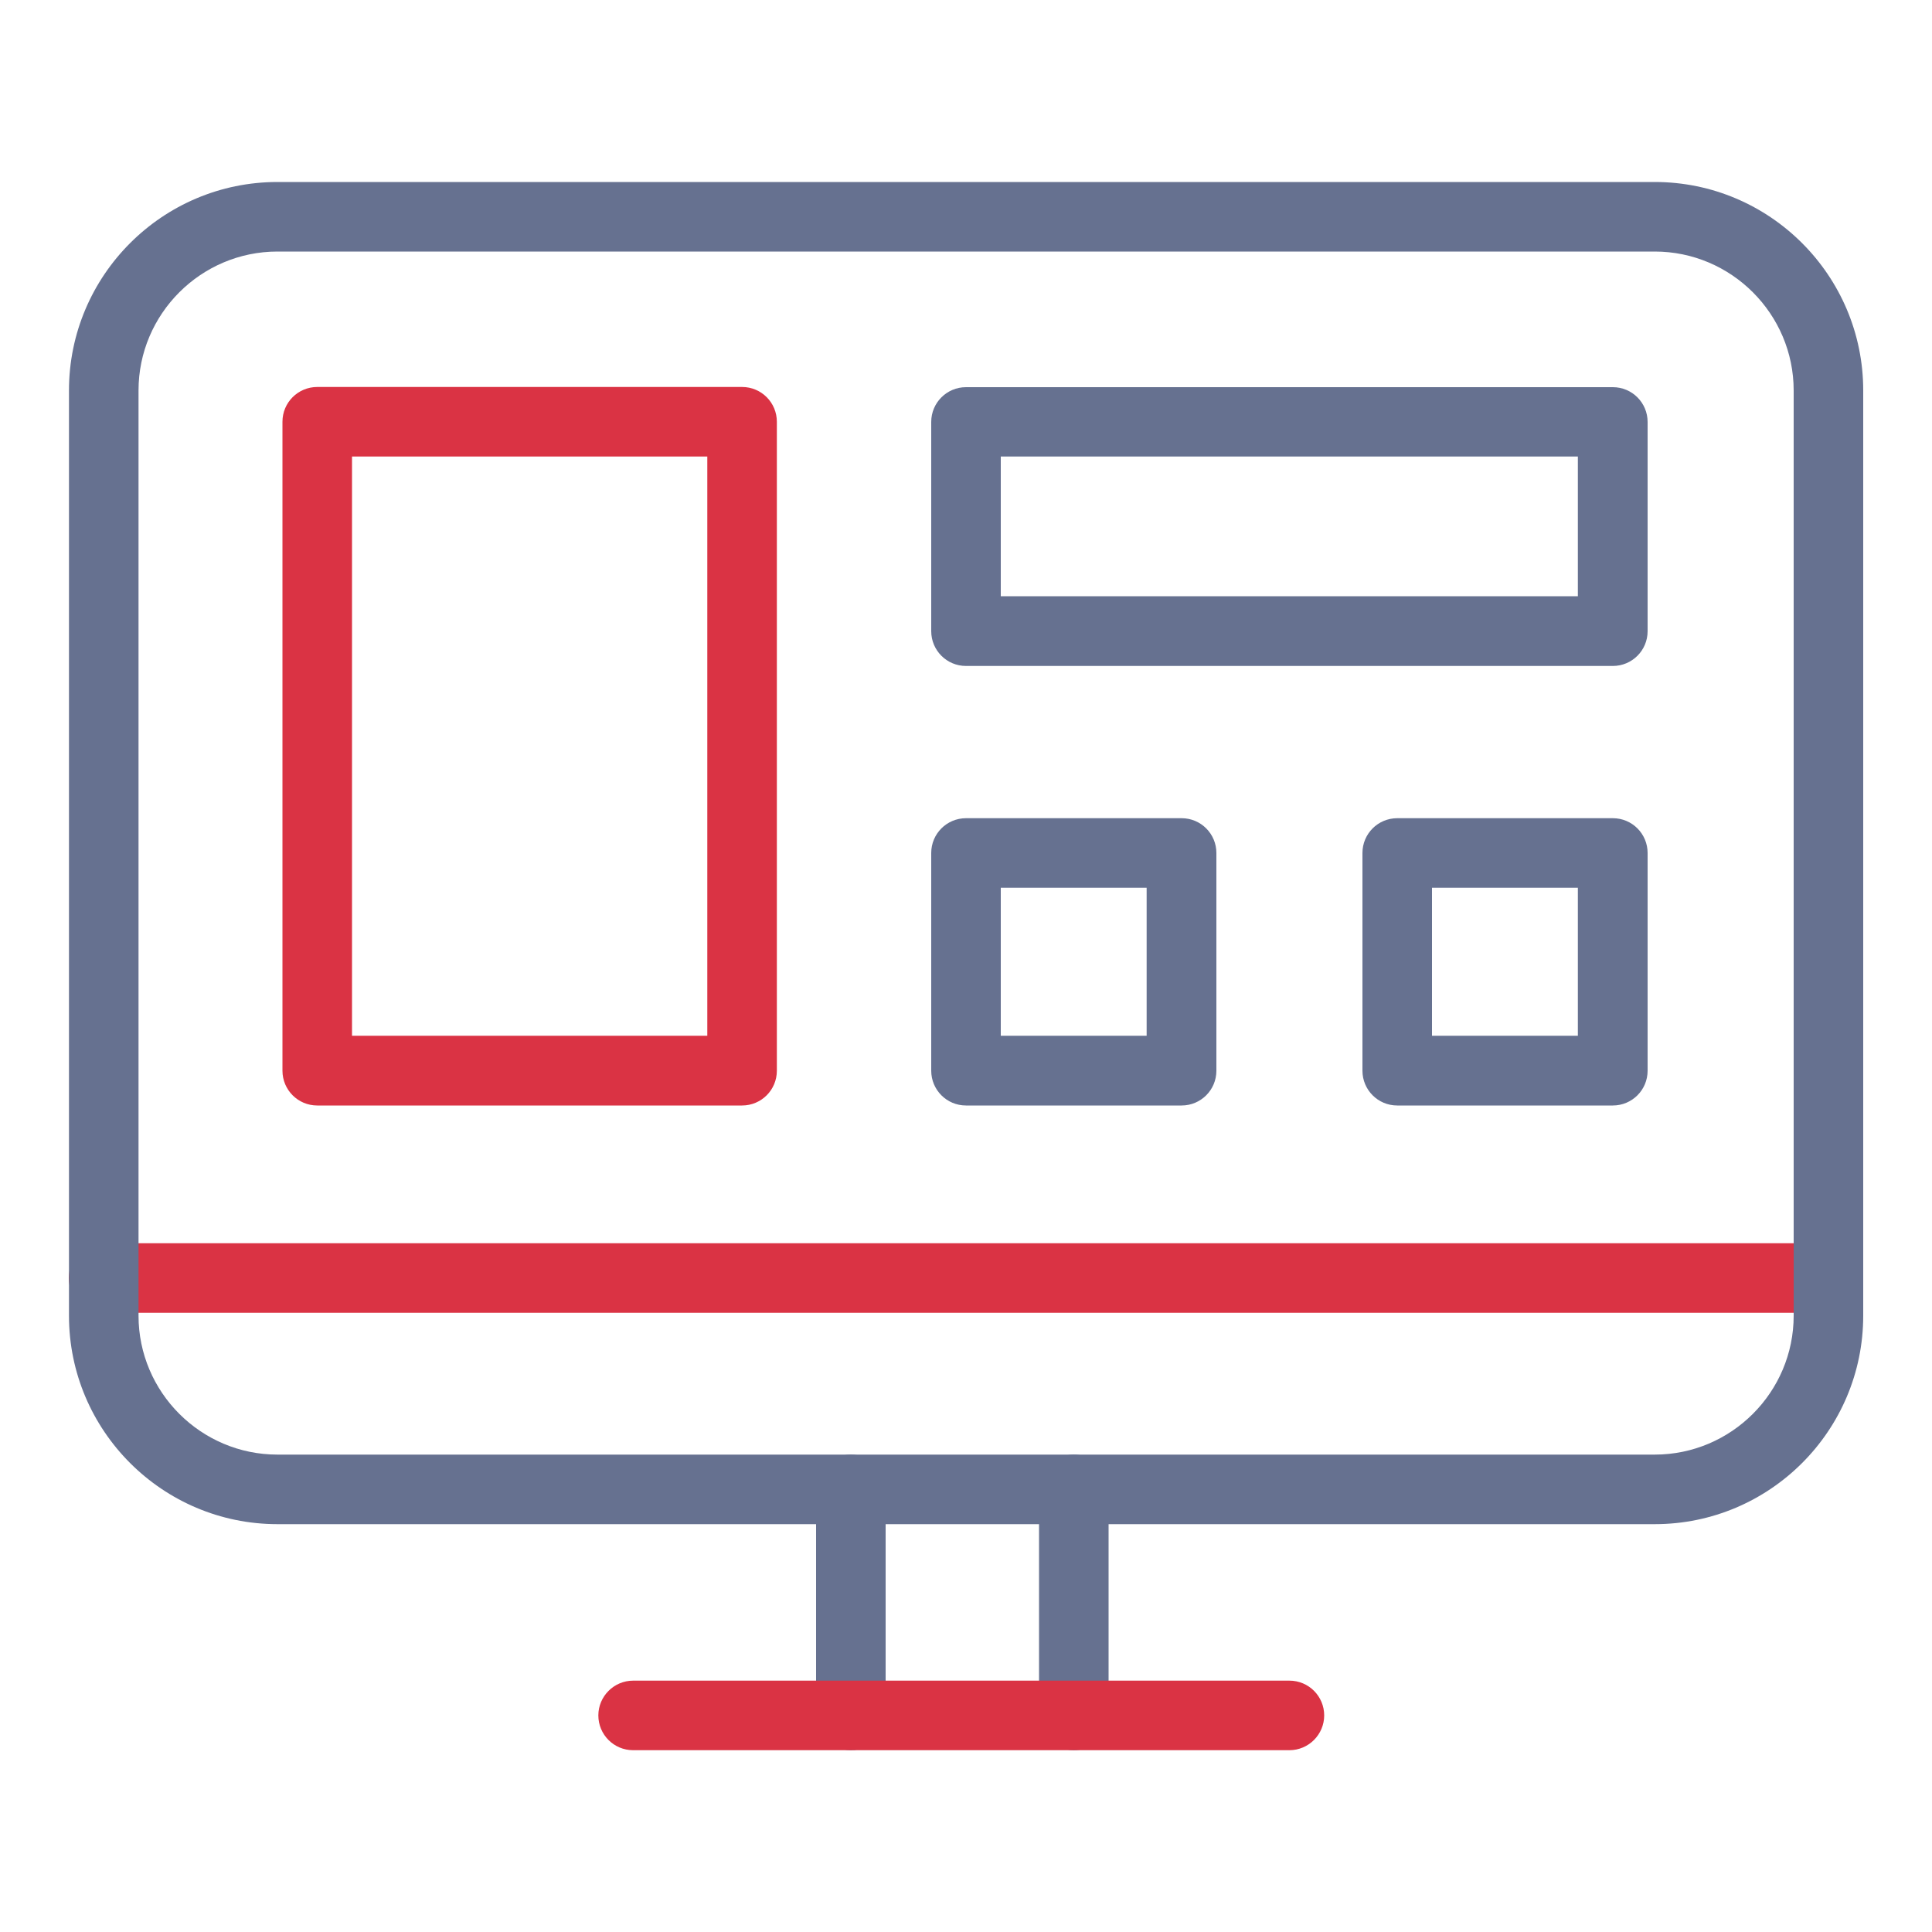
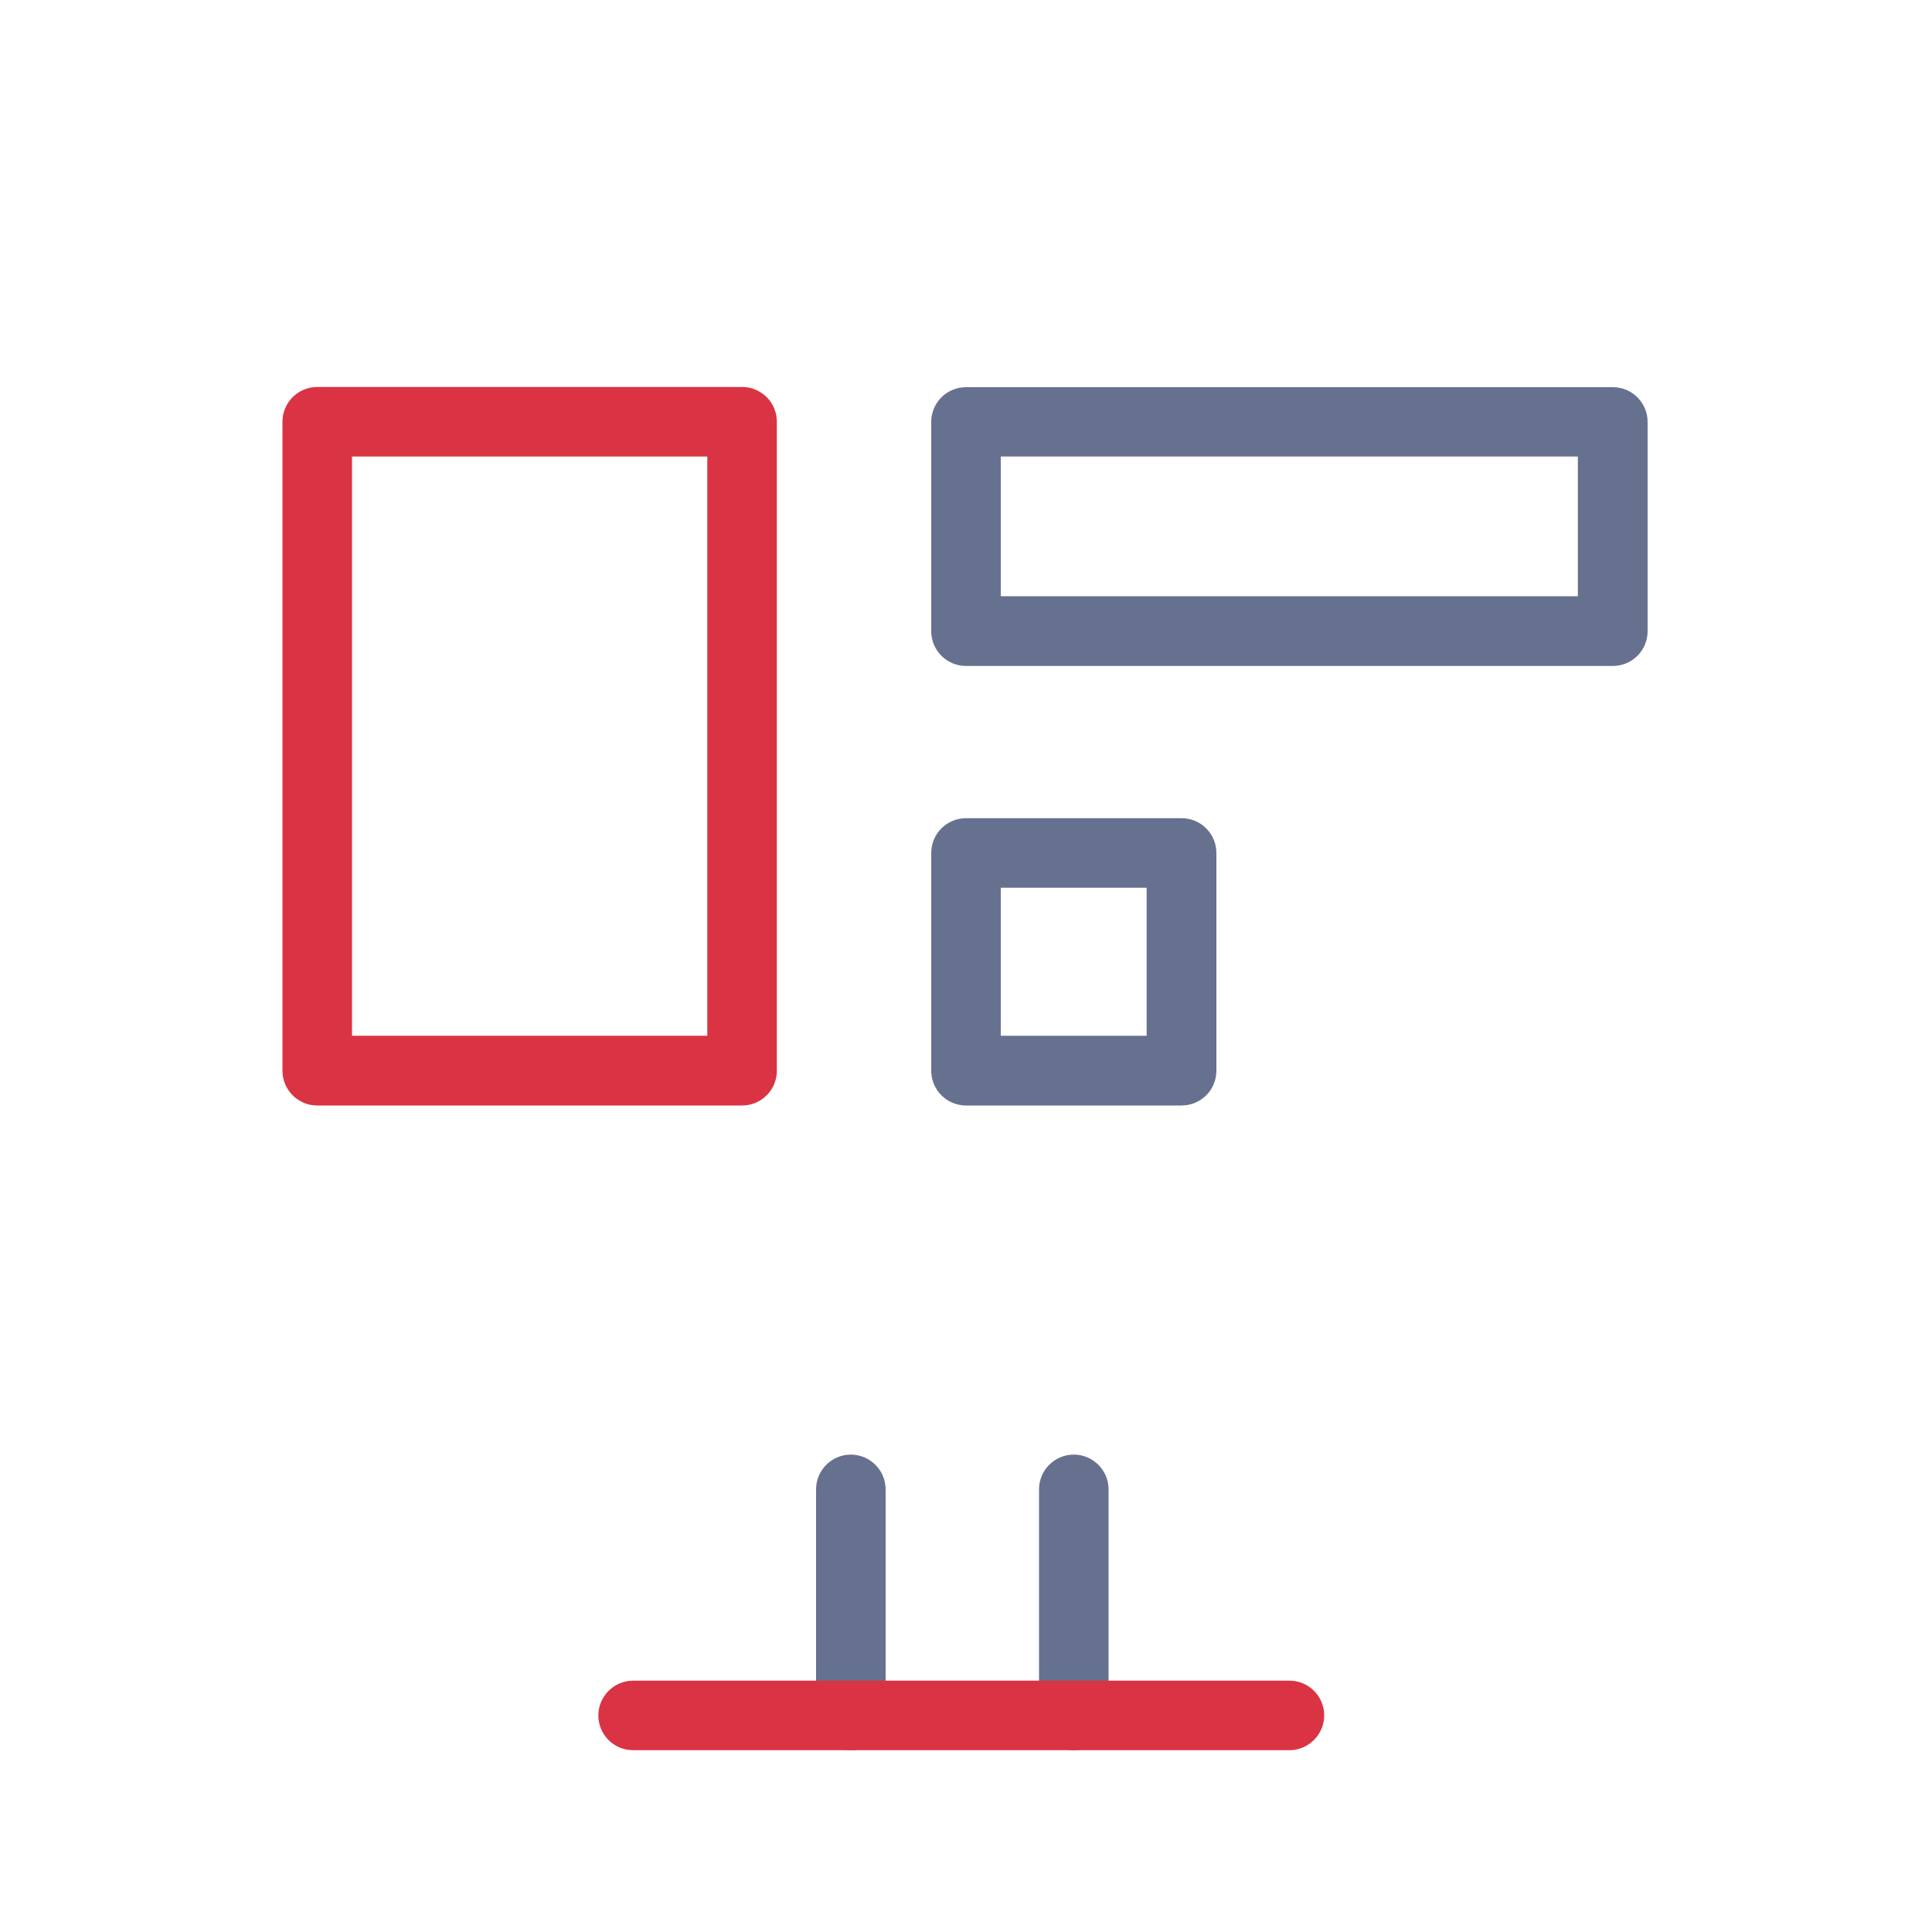
<svg xmlns="http://www.w3.org/2000/svg" width="100" height="100" viewBox="0 0 100 100" fill="none">
  <path d="M83.48 34.47H50C49 34.47 48.2 33.66 48.2 32.67V21.84C48.2 20.84 49.01 20.04 50 20.04H83.48C84.48 20.04 85.28 20.85 85.28 21.84V32.67C85.28 33.67 84.47 34.47 83.48 34.47ZM51.8 30.86H81.67V23.63H51.8V30.86Z" fill="#667190" />
  <path d="M61.16 57.22H50C49 57.22 48.2 56.41 48.2 55.42V44.15C48.2 43.15 49.01 42.35 50 42.35H61.16C62.16 42.35 62.96 43.16 62.96 44.15V55.42C62.96 56.42 62.15 57.22 61.16 57.22ZM51.8 53.61H59.35V45.95H51.8V53.61Z" fill="#667190" />
-   <path d="M83.48 57.22H72.32C71.32 57.22 70.52 56.41 70.52 55.42V44.15C70.52 43.15 71.33 42.35 72.32 42.35H83.48C84.48 42.35 85.28 43.16 85.28 44.15V55.42C85.28 56.42 84.47 57.22 83.48 57.22ZM74.12 53.61H81.67V45.95H74.12V53.61Z" fill="#667190" />
  <path d="M38.41 57.22H16.42C15.42 57.22 14.62 56.41 14.62 55.42V21.83C14.62 20.83 15.43 20.03 16.42 20.03H38.41C39.41 20.03 40.21 20.84 40.21 21.83V55.42C40.21 56.42 39.4 57.22 38.41 57.22ZM18.22 53.61H36.61V23.63H18.22V53.61Z" fill="#DA3344" />
-   <path d="M94.64 67.95H5.36C4.36 67.95 3.56 67.14 3.56 66.15C3.56 65.16 4.37 64.35 5.36 64.35H94.63C95.63 64.35 96.43 65.16 96.43 66.15C96.43 67.14 95.62 67.95 94.63 67.95H94.64Z" fill="#DA3344" />
  <path d="M44.04 90.59C43.04 90.59 42.24 89.78 42.24 88.79V77.09C42.24 76.09 43.05 75.29 44.04 75.29C45.03 75.29 45.84 76.1 45.84 77.09V88.79C45.84 89.79 45.03 90.59 44.04 90.59Z" fill="#667190" />
-   <path d="M55.58 90.59C54.58 90.59 53.78 89.78 53.78 88.79V77.09C53.78 76.09 54.59 75.29 55.58 75.29C56.57 75.29 57.38 76.1 57.38 77.09V88.79C57.38 89.79 56.57 90.59 55.58 90.59Z" fill="#667190" />
-   <path d="M85.64 78.89H14.36C8.41 78.89 3.57 74.05 3.57 68.1V20.21C3.57 14.26 8.41 9.42 14.36 9.42H85.65C91.6 9.42 96.44 14.26 96.44 20.21V68.1C96.44 74.05 91.6 78.89 85.65 78.89H85.64ZM14.36 13.02C10.4 13.02 7.17 16.25 7.17 20.21V68.1C7.17 72.06 10.4 75.29 14.36 75.29H85.65C89.61 75.29 92.84 72.06 92.84 68.1V20.21C92.84 16.25 89.61 13.02 85.65 13.02H14.36Z" fill="#667190" />
+   <path d="M55.58 90.59C54.58 90.59 53.78 89.78 53.78 88.79V77.09C53.78 76.09 54.59 75.29 55.58 75.29C56.57 75.29 57.38 76.1 57.38 77.09V88.79C57.38 89.79 56.57 90.59 55.58 90.59" fill="#667190" />
  <path d="M66.74 90.59H32.77C31.77 90.59 30.97 89.78 30.97 88.79C30.97 87.8 31.78 86.99 32.77 86.99H66.74C67.74 86.99 68.54 87.8 68.54 88.79C68.54 89.78 67.73 90.59 66.74 90.59Z" fill="#DA3344" />
</svg>